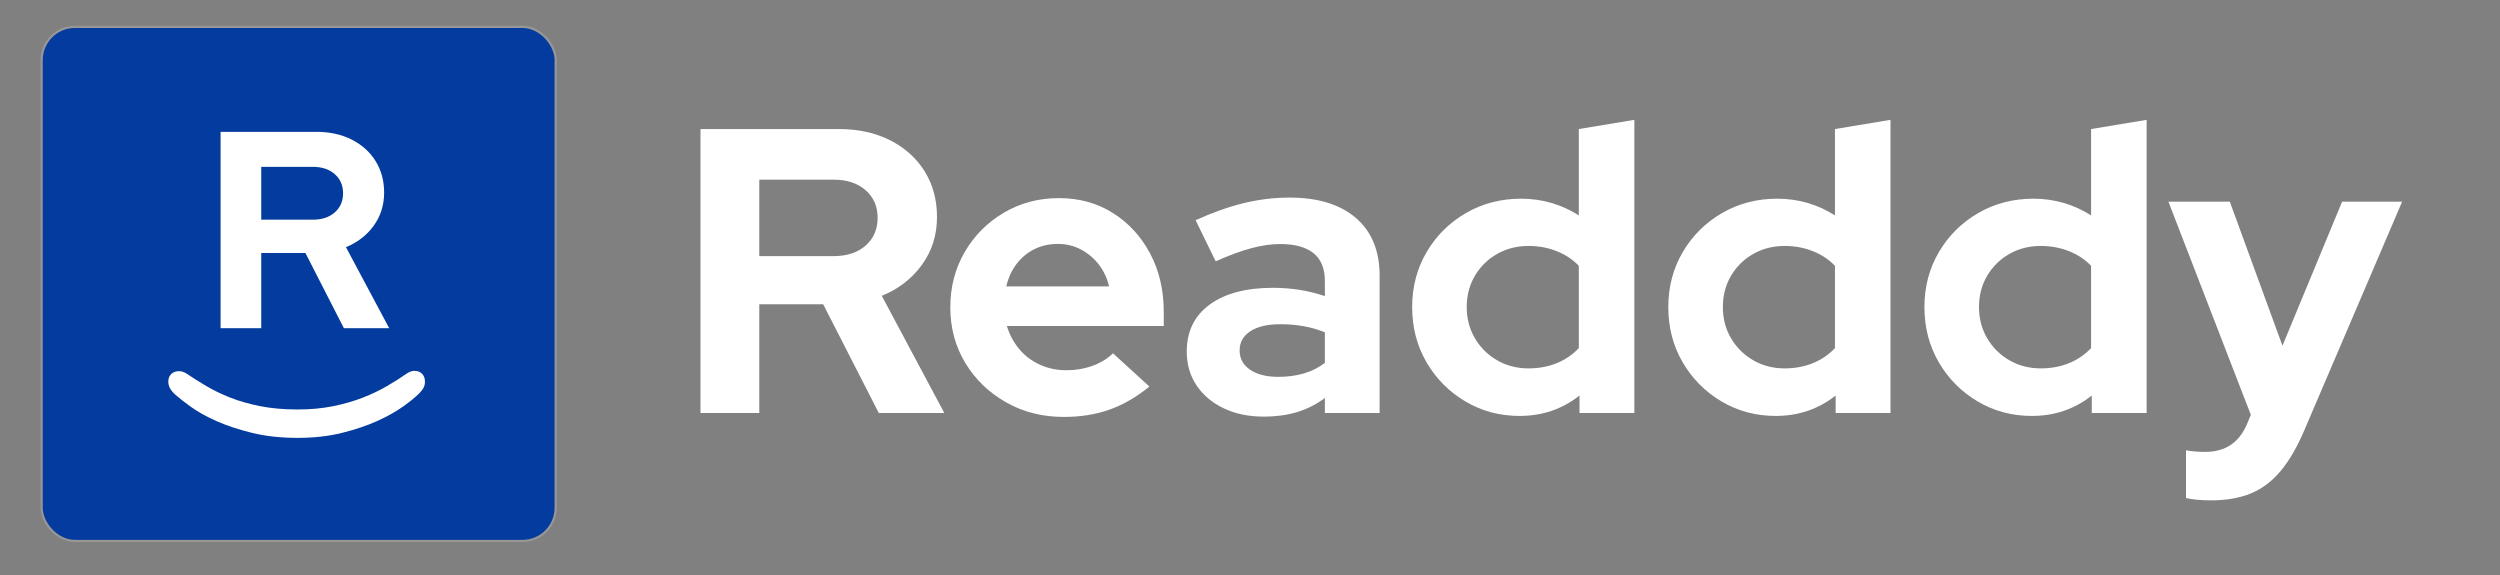
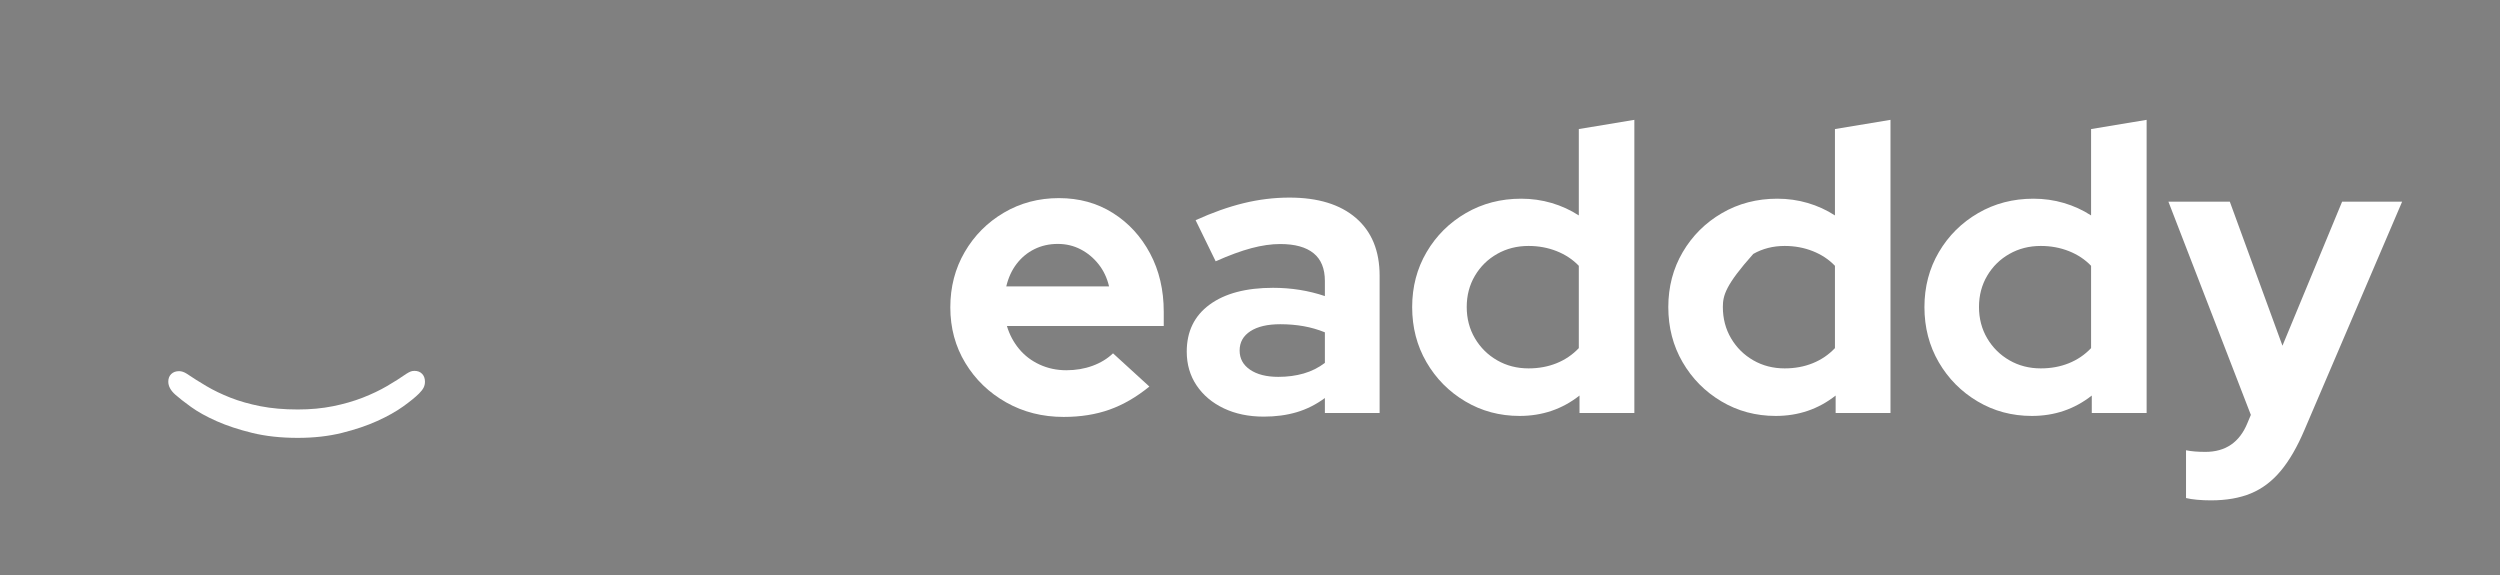
<svg xmlns="http://www.w3.org/2000/svg" width="678px" height="156px" viewBox="0 0 678 156" version="1.1">
  <rect x="0" y="0" width="678" height="156" fill="#808080" stroke="none" />
  <title>ready long logo copy 2</title>
  <g id="ready-long-logo-copy-2" stroke="none" stroke-width="1" fill="none" fill-rule="evenodd">
    <g id="Group-Copy" transform="translate(143, 37)" />
-     <rect id="Rectangle" stroke="#979797" stroke-width="0.591" fill="#043B9E" x="11.296" y="7.296" width="139.409" height="139.409" rx="9" />
    <g id="R" transform="translate(59.823, 35.754)" fill="#FFFFFF" fill-rule="nonzero">
-       <path d="M0,53.246 L0,0 L25.975,0 C29.583,0 32.771,0.697 35.539,2.092 C38.307,3.486 40.468,5.424 42.021,7.906 C43.575,10.388 44.352,13.248 44.352,16.486 C44.352,19.876 43.407,22.872 41.516,25.473 C39.626,28.074 37.119,30.008 33.998,31.276 L45.722,53.246 L33.435,53.246 L23.005,32.853 L11.026,32.853 L11.026,53.246 L0,53.246 Z M11.026,23.827 L24.997,23.827 C27.473,23.827 29.462,23.169 30.965,21.851 C32.467,20.533 33.218,18.799 33.218,16.649 C33.218,14.513 32.467,12.787 30.965,11.469 C29.462,10.152 27.473,9.493 24.997,9.493 L11.026,9.493 L11.026,23.827 Z" id="Shape" />
-     </g>
+       </g>
    <g id=")" transform="translate(80.445, 109.665) rotate(90) translate(-80.445, -109.665)translate(71.359, 74.861)" fill="#FFFFFF" fill-rule="nonzero">
      <path d="M10.472,34.496 C10.472,31.057 10.177,27.874 9.586,24.948 C8.996,22.022 8.226,19.34 7.277,16.901 C6.327,14.463 5.274,12.256 4.12,10.28 C2.965,8.303 1.848,6.545 0.77,5.005 C0.513,4.594 0.321,4.235 0.193,3.927 C0.064,3.619 0,3.26 0,2.849 C0,1.976 0.27,1.283 0.808,0.77 C1.347,0.257 2.053,1.5642285e-13 2.926,1.5642285e-13 C3.542,1.5642285e-13 4.094,0.128 4.582,0.385 C5.069,0.642 5.595,1.052 6.16,1.617 C7.135,2.592 8.303,4.03 9.664,5.929 C11.024,7.828 12.333,10.164 13.591,12.936 C14.848,15.708 15.926,18.904 16.825,22.523 C17.723,26.142 18.172,30.133 18.172,34.496 C18.172,39.065 17.723,43.184 16.825,46.855 C15.926,50.525 14.861,53.746 13.629,56.518 C12.397,59.29 11.114,61.6 9.779,63.448 C8.444,65.296 7.341,66.708 6.468,67.683 C5.339,68.966 4.158,69.608 2.926,69.608 C2.053,69.608 1.36,69.338 0.847,68.799 C0.334,68.26 0.077,67.555 0.077,66.682 C0.077,66.015 0.308,65.322 0.77,64.603 C1.848,63.012 2.965,61.241 4.12,59.29 C5.274,57.339 6.327,55.158 7.277,52.745 C8.226,50.332 8.996,47.624 9.586,44.621 C10.177,41.618 10.472,38.243 10.472,34.496 Z" id="Path" />
    </g>
    <g id="Readddy-Copy" transform="translate(189.975, 32.501)" fill="#FFFFFF" fill-rule="nonzero">
-       <path d="M0,79.499 L0,2.499 L37.563,2.499 C42.781,2.499 47.392,3.507 51.394,5.524 C55.396,7.541 58.521,10.343 60.768,13.932 C63.015,17.521 64.139,21.657 64.139,26.34 C64.139,31.243 62.772,35.575 60.038,39.336 C57.304,43.097 53.679,45.895 49.165,47.728 L66.12,79.499 L48.352,79.499 L33.268,50.009 L15.945,50.009 L15.945,79.499 L0,79.499 Z M15.945,36.957 L36.149,36.957 C39.729,36.957 42.606,36.004 44.779,34.098 C46.951,32.193 48.037,29.685 48.037,26.575 C48.037,23.487 46.951,20.991 44.779,19.085 C42.606,17.179 39.729,16.227 36.149,16.227 L15.945,16.227 L15.945,36.957 Z" id="Shape" />
      <path d="M98.49,80.568 C92.738,80.568 87.534,79.251 82.877,76.616 C78.22,73.981 74.535,70.421 71.821,65.937 C69.107,61.453 67.75,56.429 67.75,50.866 C67.75,45.324 69.052,40.316 71.656,35.843 C74.26,31.369 77.799,27.815 82.272,25.18 C86.745,22.544 91.722,21.227 97.203,21.227 C102.693,21.227 107.57,22.57 111.834,25.258 C116.098,27.945 119.464,31.605 121.931,36.236 C124.399,40.866 125.633,46.137 125.633,52.047 L125.633,55.914 L83.099,55.914 C83.8,58.248 84.902,60.321 86.406,62.132 C87.909,63.943 89.77,65.359 91.99,66.379 C94.209,67.399 96.617,67.91 99.214,67.91 C101.76,67.91 104.127,67.509 106.316,66.708 C108.504,65.907 110.358,64.779 111.876,63.322 L121.736,72.332 C118.237,75.182 114.635,77.267 110.931,78.587 C107.227,79.908 103.08,80.568 98.49,80.568 Z M82.925,45.176 L110.805,45.176 C110.26,42.873 109.309,40.865 107.953,39.153 C106.597,37.441 104.976,36.096 103.091,35.117 C101.206,34.139 99.144,33.65 96.904,33.65 C94.589,33.65 92.479,34.121 90.574,35.062 C88.668,36.004 87.058,37.331 85.744,39.043 C84.43,40.755 83.49,42.799 82.925,45.176 Z" id="Shape" />
      <path d="M152.77,80.489 C148.685,80.489 145.069,79.74 141.92,78.242 C138.772,76.744 136.31,74.669 134.534,72.018 C132.758,69.367 131.87,66.313 131.87,62.856 C131.87,57.387 133.942,53.136 138.085,50.103 C142.228,47.07 147.962,45.554 155.286,45.554 C160.229,45.554 164.911,46.302 169.332,47.798 L169.332,43.687 C169.332,40.336 168.308,37.83 166.26,36.17 C164.213,34.51 161.199,33.681 157.22,33.681 C154.822,33.681 152.221,34.053 149.418,34.797 C146.616,35.541 143.381,36.73 139.714,38.364 L134.273,27.215 C138.81,25.151 143.146,23.614 147.279,22.602 C151.413,21.591 155.56,21.086 159.721,21.086 C167.474,21.086 173.489,22.932 177.764,26.626 C182.039,30.32 184.177,35.535 184.177,42.271 L184.177,79.499 L169.332,79.499 L169.332,75.446 C166.944,77.206 164.396,78.487 161.688,79.288 C158.98,80.089 156.007,80.489 152.77,80.489 Z M146.211,62.557 C146.211,64.746 147.159,66.484 149.054,67.771 C150.949,69.059 153.504,69.702 156.718,69.702 C159.179,69.702 161.465,69.399 163.575,68.792 C165.685,68.185 167.604,67.228 169.332,65.919 L169.332,57.625 C167.478,56.872 165.556,56.317 163.566,55.962 C161.577,55.606 159.467,55.428 157.237,55.428 C153.781,55.428 151.08,56.059 149.132,57.32 C147.185,58.582 146.211,60.328 146.211,62.557 Z" id="Shape" />
      <path d="M222.14,80.3 C216.746,80.3 211.834,78.984 207.405,76.351 C202.977,73.719 199.469,70.177 196.883,65.726 C194.297,61.275 193.004,56.295 193.004,50.787 C193.004,45.286 194.31,40.312 196.923,35.866 C199.535,31.42 203.082,27.894 207.563,25.291 C212.043,22.687 217.044,21.385 222.565,21.385 C225.421,21.385 228.17,21.772 230.811,22.547 C233.452,23.321 235.915,24.447 238.198,25.924 L238.198,2.499 L253.262,0 L253.262,79.499 L238.388,79.499 L238.388,74.771 C233.705,78.457 228.289,80.3 222.14,80.3 Z M224.562,67.406 C227.327,67.406 229.867,66.938 232.181,66.001 C234.496,65.064 236.502,63.7 238.198,61.909 L238.198,39.586 C236.554,37.87 234.551,36.543 232.189,35.606 C229.827,34.668 227.284,34.2 224.562,34.2 C221.427,34.2 218.591,34.92 216.053,36.359 C213.516,37.799 211.506,39.773 210.024,42.281 C208.542,44.789 207.801,47.615 207.801,50.756 C207.801,53.898 208.543,56.729 210.028,59.25 C211.513,61.77 213.524,63.759 216.059,65.218 C218.595,66.677 221.429,67.406 224.562,67.406 Z" id="Shape" />
-       <path d="M291.604,80.3 C286.209,80.3 281.298,78.984 276.869,76.351 C272.44,73.719 268.933,70.177 266.347,65.726 C263.761,61.275 262.468,56.295 262.468,50.787 C262.468,45.286 263.774,40.312 266.386,35.866 C268.999,31.42 272.545,27.894 277.026,25.291 C281.507,22.687 286.508,21.385 292.028,21.385 C294.885,21.385 297.634,21.772 300.275,22.547 C302.916,23.321 305.378,24.447 307.662,25.924 L307.662,2.499 L322.725,0 L322.725,79.499 L307.851,79.499 L307.851,74.771 C303.168,78.457 297.752,80.3 291.604,80.3 Z M294.026,67.406 C296.79,67.406 299.33,66.938 301.645,66.001 C303.959,65.064 305.965,63.7 307.662,61.909 L307.662,39.586 C306.018,37.87 304.015,36.543 301.652,35.606 C299.29,34.668 296.748,34.2 294.026,34.2 C290.891,34.2 288.054,34.92 285.517,36.359 C282.979,37.799 280.97,39.773 279.487,42.281 C278.005,44.789 277.264,47.615 277.264,50.756 C277.264,53.898 278.007,56.729 279.492,59.25 C280.977,61.77 282.987,63.759 285.523,65.218 C288.059,66.677 290.893,67.406 294.026,67.406 Z" id="Shape" />
+       <path d="M291.604,80.3 C286.209,80.3 281.298,78.984 276.869,76.351 C272.44,73.719 268.933,70.177 266.347,65.726 C263.761,61.275 262.468,56.295 262.468,50.787 C262.468,45.286 263.774,40.312 266.386,35.866 C268.999,31.42 272.545,27.894 277.026,25.291 C281.507,22.687 286.508,21.385 292.028,21.385 C294.885,21.385 297.634,21.772 300.275,22.547 C302.916,23.321 305.378,24.447 307.662,25.924 L307.662,2.499 L322.725,0 L322.725,79.499 L307.851,79.499 L307.851,74.771 C303.168,78.457 297.752,80.3 291.604,80.3 Z M294.026,67.406 C296.79,67.406 299.33,66.938 301.645,66.001 C303.959,65.064 305.965,63.7 307.662,61.909 L307.662,39.586 C306.018,37.87 304.015,36.543 301.652,35.606 C299.29,34.668 296.748,34.2 294.026,34.2 C290.891,34.2 288.054,34.92 285.517,36.359 C278.005,44.789 277.264,47.615 277.264,50.756 C277.264,53.898 278.007,56.729 279.492,59.25 C280.977,61.77 282.987,63.759 285.523,65.218 C288.059,66.677 290.893,67.406 294.026,67.406 Z" id="Shape" />
      <path d="M361.067,80.3 C355.673,80.3 350.761,78.984 346.333,76.351 C341.904,73.719 338.397,70.177 335.81,65.726 C333.224,61.275 331.931,56.295 331.931,50.787 C331.931,45.286 333.237,40.312 335.85,35.866 C338.462,31.42 342.009,27.894 346.49,25.291 C350.971,22.687 355.971,21.385 361.492,21.385 C364.349,21.385 367.097,21.772 369.739,22.547 C372.38,23.321 374.842,24.447 377.126,25.924 L377.126,2.499 L392.189,0 L392.189,79.499 L377.315,79.499 L377.315,74.771 C372.632,78.457 367.216,80.3 361.067,80.3 Z M363.489,67.406 C366.254,67.406 368.794,66.938 371.108,66.001 C373.423,65.064 375.429,63.7 377.126,61.909 L377.126,39.586 C375.481,37.87 373.478,36.543 371.116,35.606 C368.754,34.668 366.212,34.2 363.489,34.2 C360.354,34.2 357.518,34.92 354.98,36.359 C352.443,37.799 350.433,39.773 348.951,42.281 C347.469,44.789 346.728,47.615 346.728,50.756 C346.728,53.898 347.47,56.729 348.955,59.25 C350.44,61.77 352.451,63.759 354.987,65.218 C357.522,66.677 360.356,67.406 363.489,67.406 Z" id="Shape" />
      <path d="M409.619,103.197 C408.33,103.197 407.083,103.142 405.877,103.032 C404.672,102.922 403.671,102.767 402.875,102.568 L402.875,89.61 C404.278,89.904 406.028,90.05 408.124,90.05 C413.594,90.05 417.392,87.453 419.517,82.258 L420.457,80.018 L398.097,22.186 L414.748,22.186 L429.027,61.258 L445.209,22.186 L461.484,22.186 L435.007,84.066 C433.047,88.688 430.899,92.401 428.561,95.204 C426.224,98.007 423.53,100.04 420.481,101.303 C417.431,102.566 413.81,103.197 409.619,103.197 Z" id="Path" />
    </g>
  </g>
</svg>